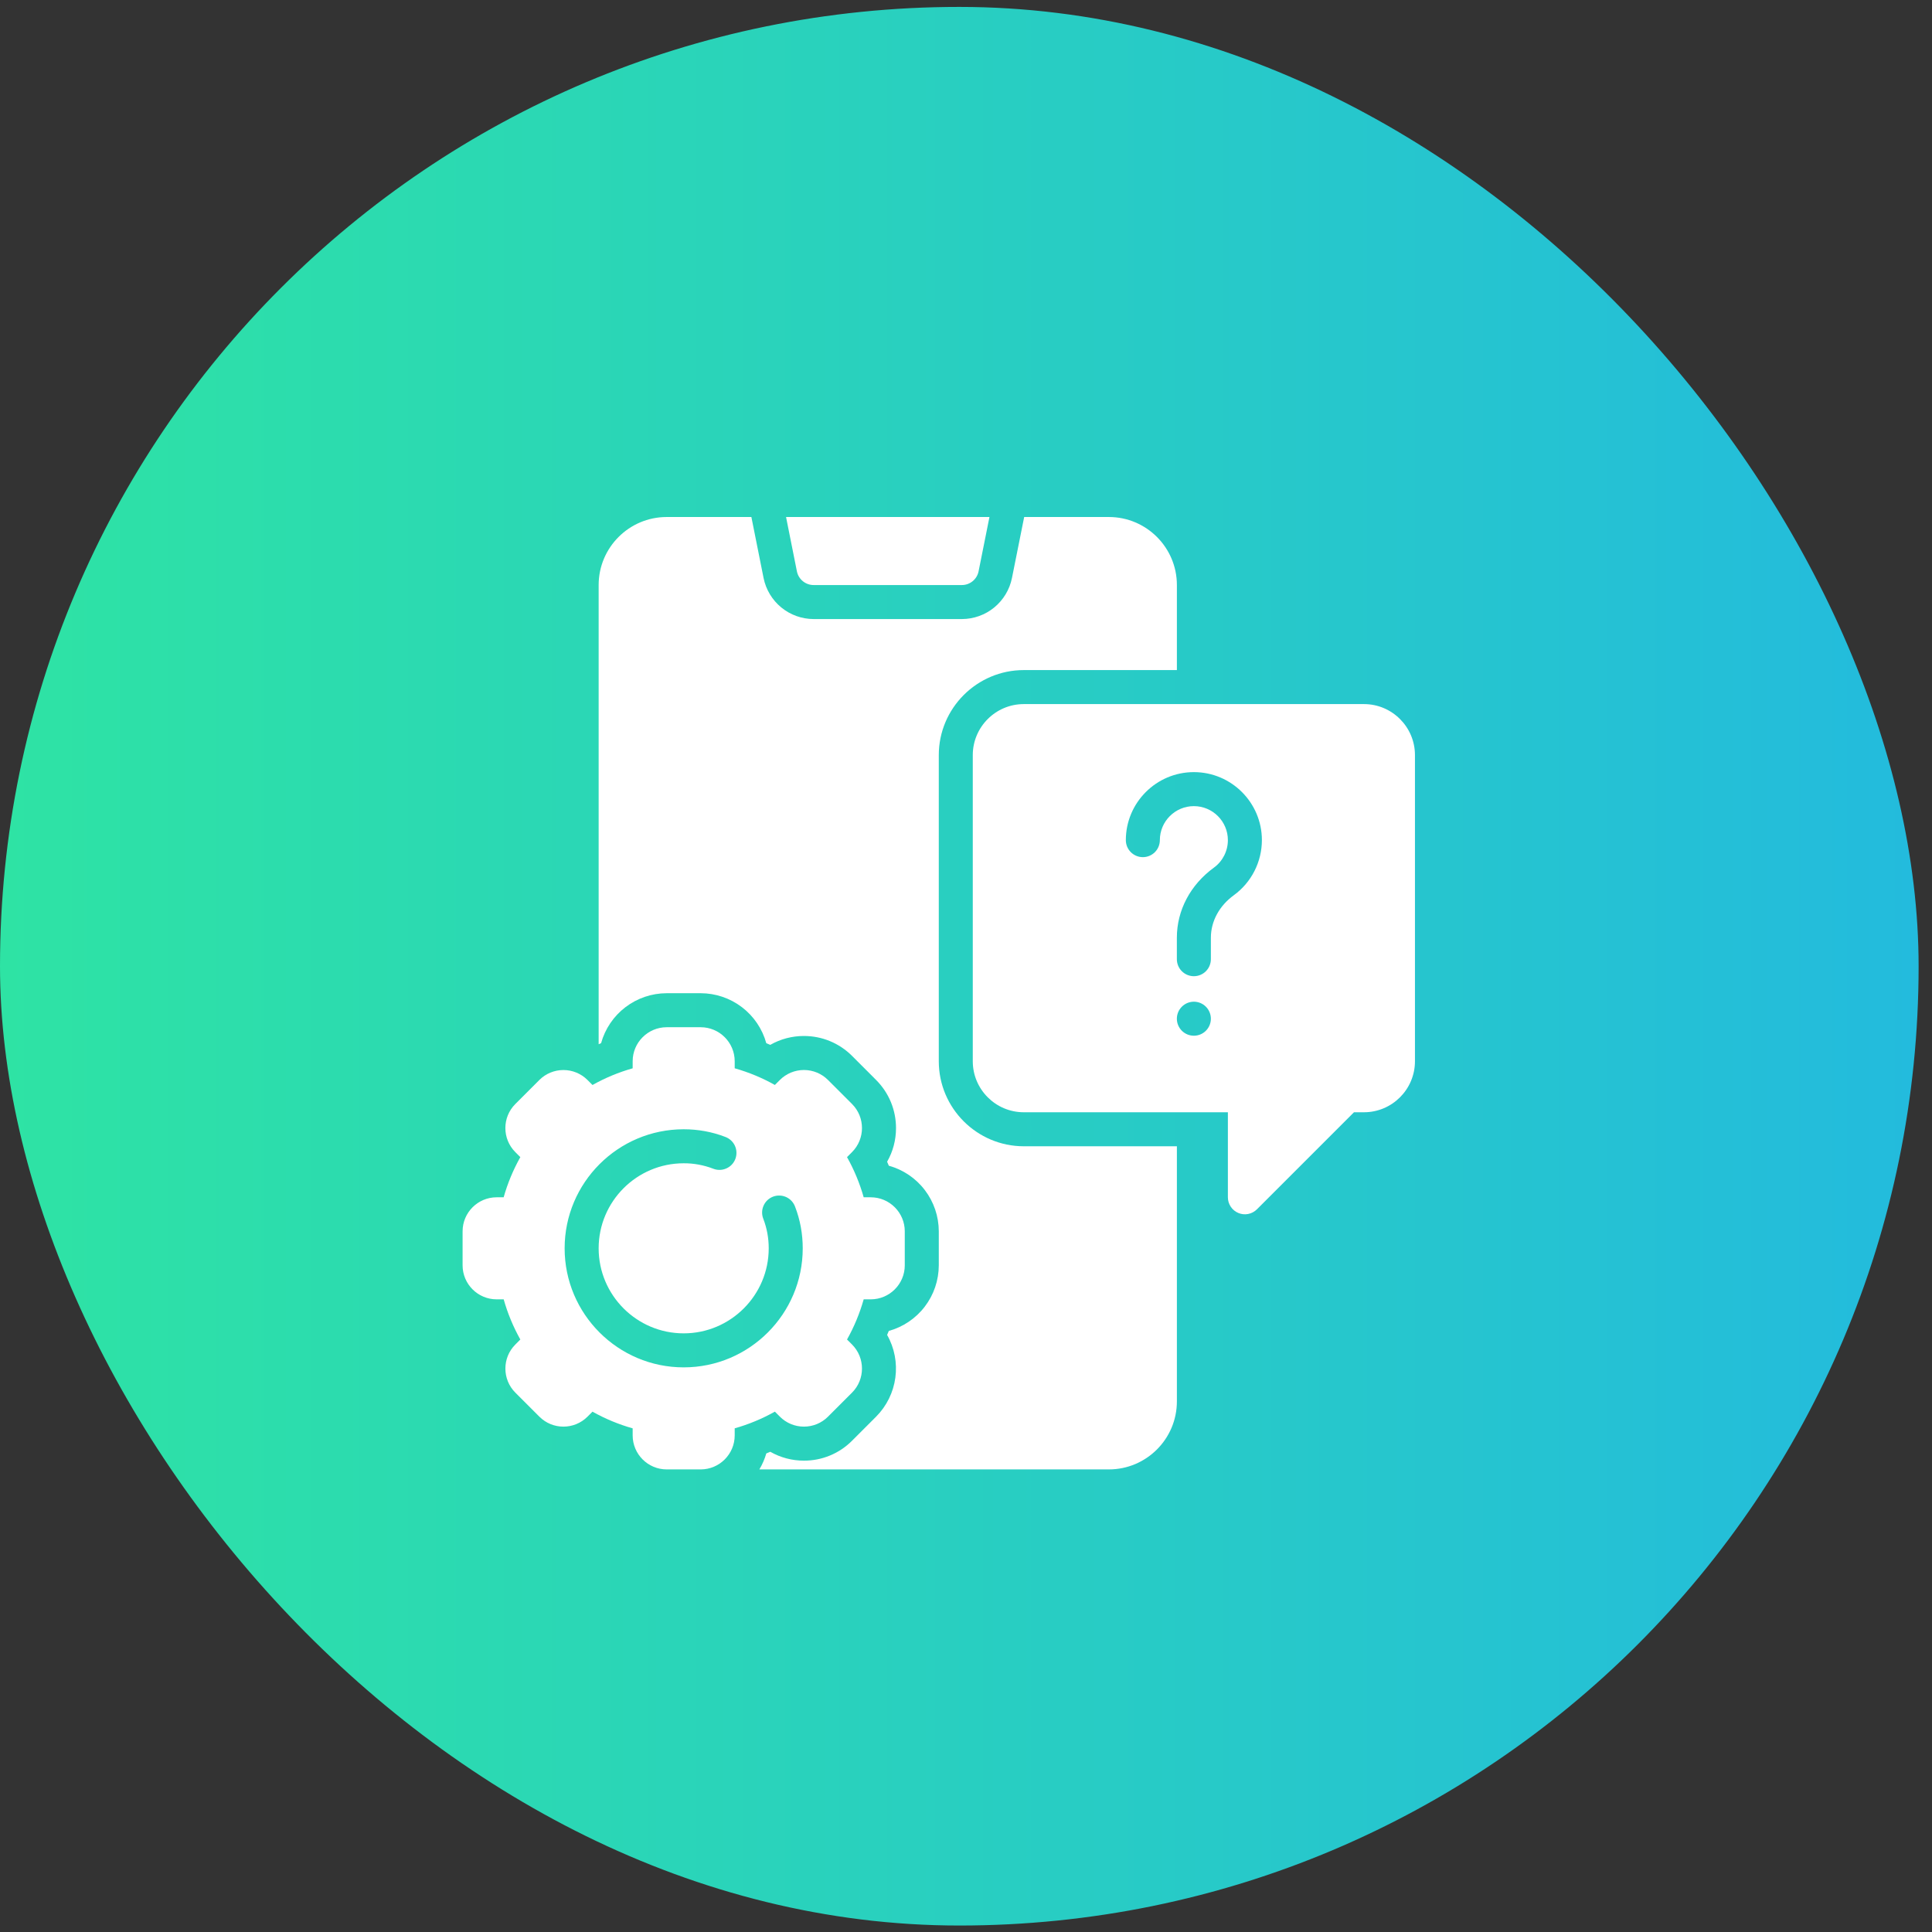
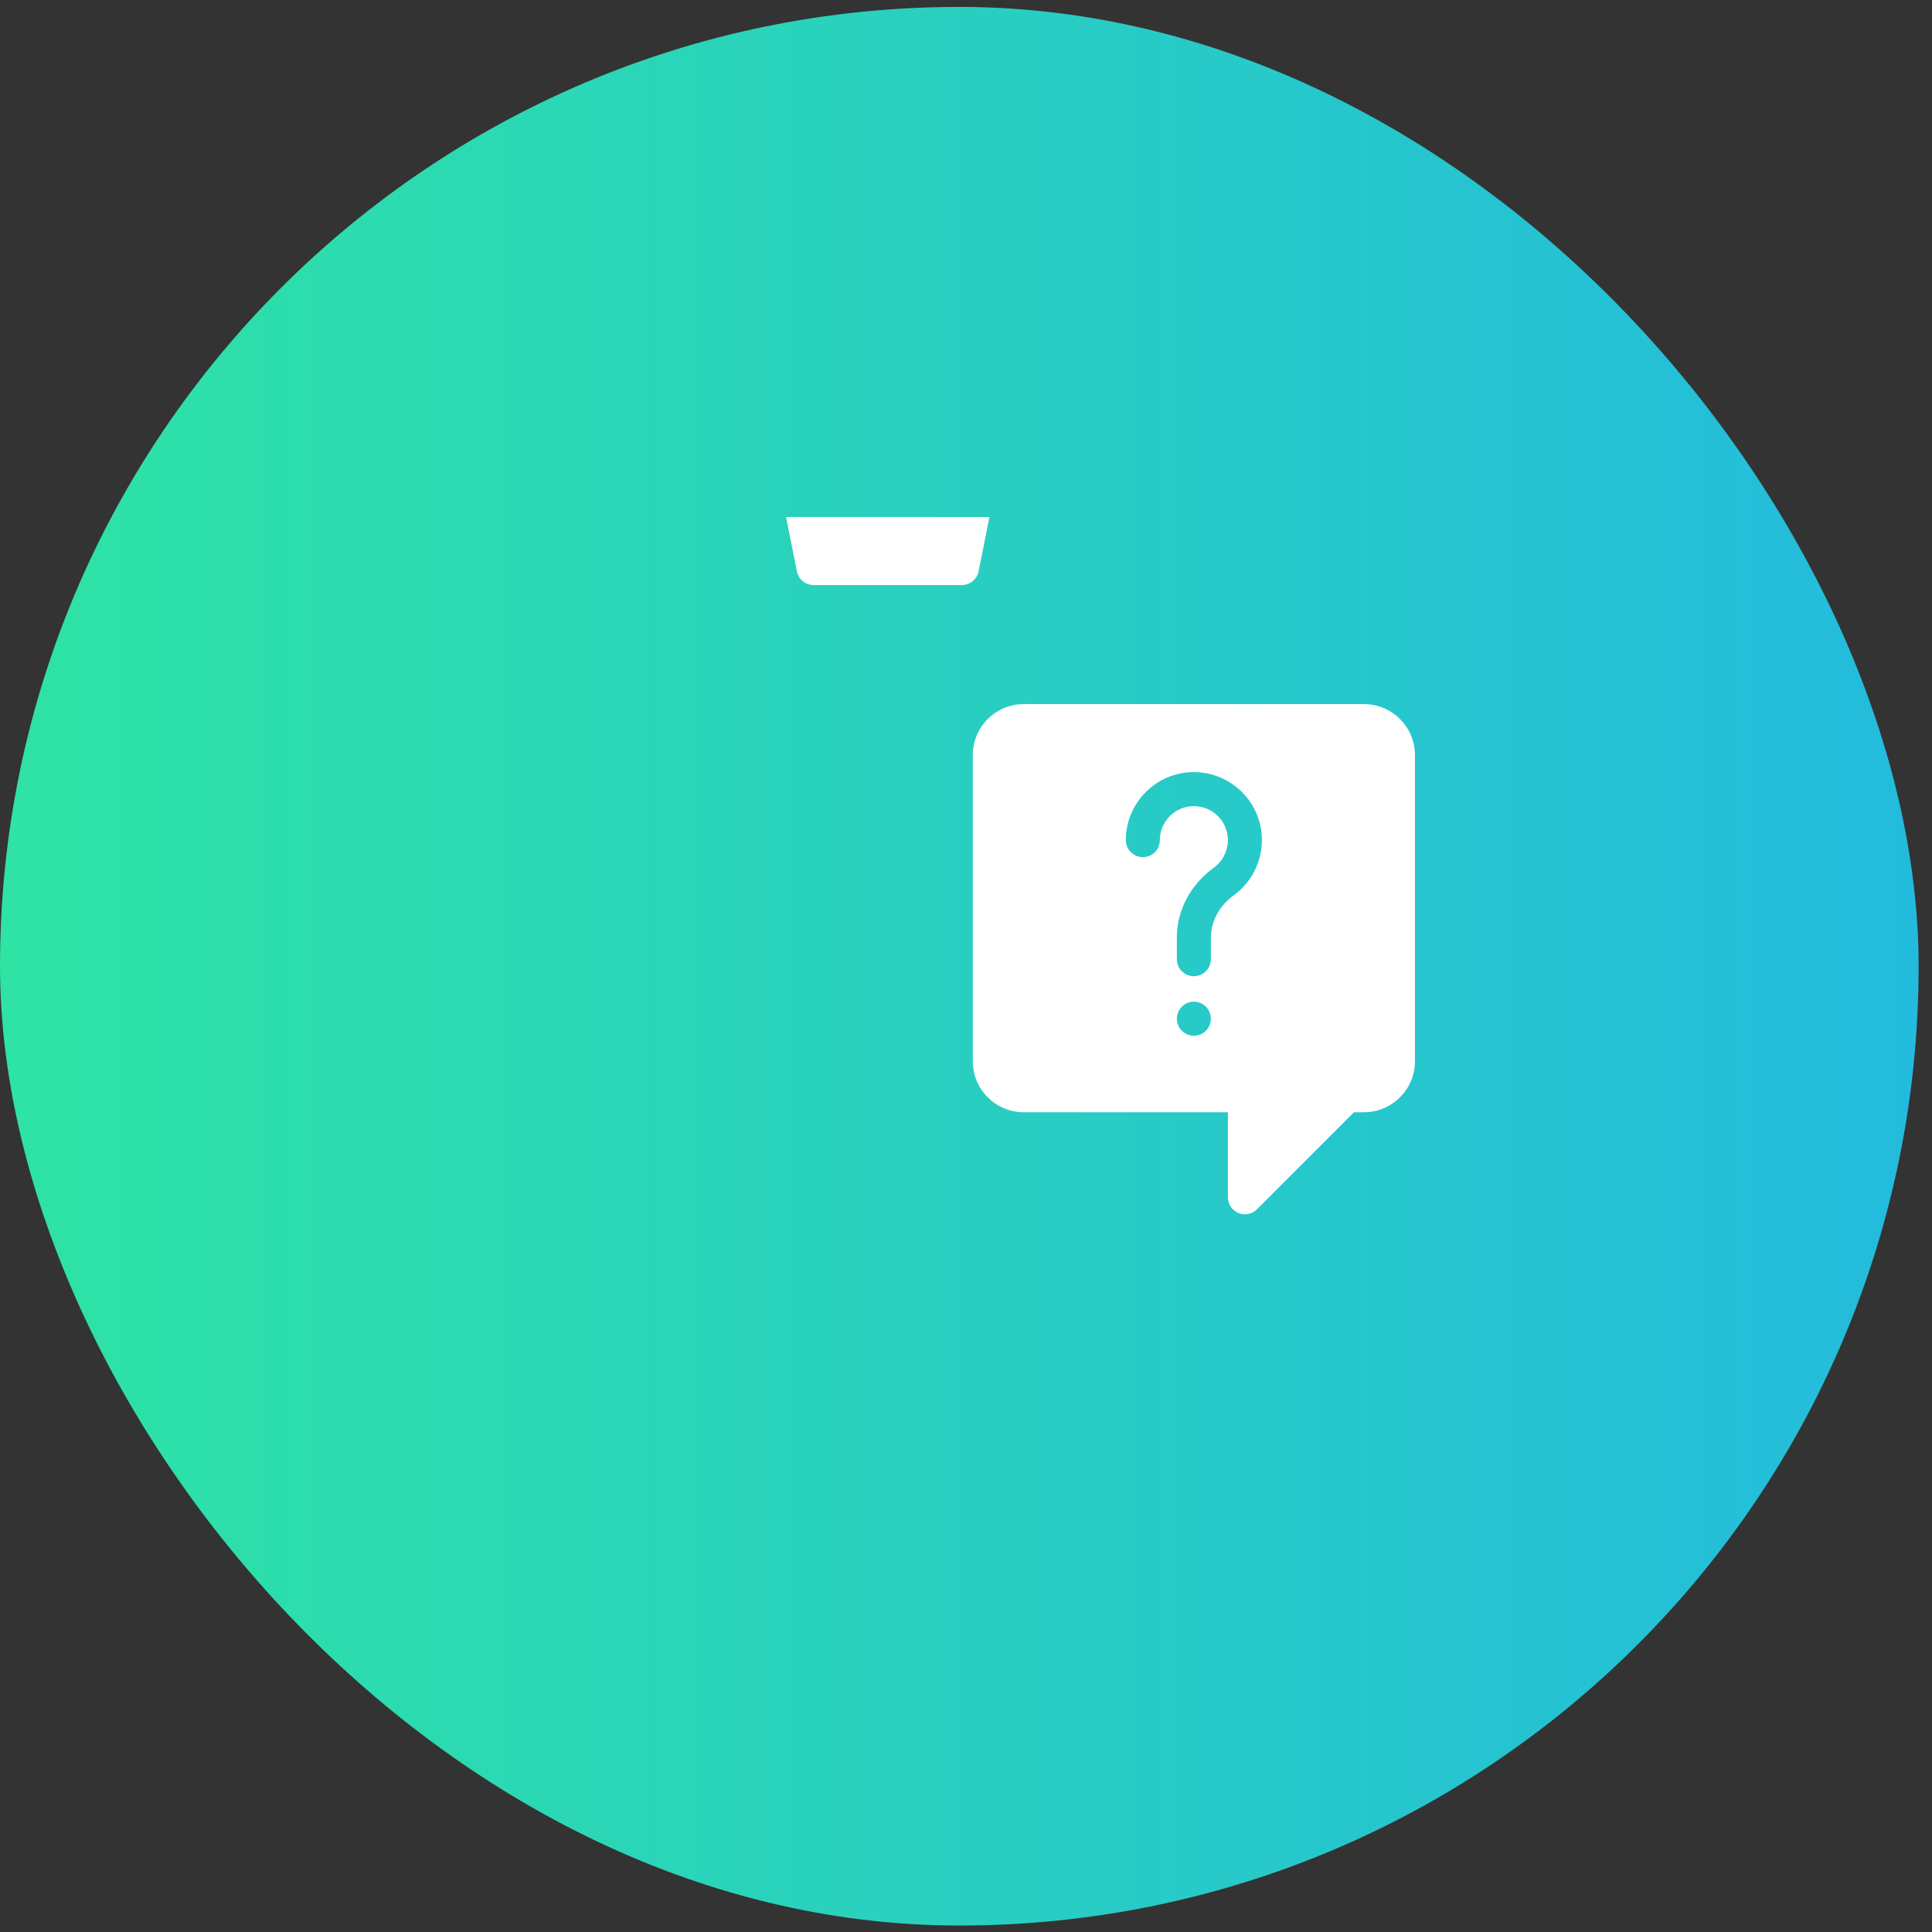
<svg xmlns="http://www.w3.org/2000/svg" width="71" height="71" viewBox="0 0 71 71" fill="none">
  <rect x="0" y="0" width="71" height="71" fill="#333333" stroke="none" />
  <rect y="0.254" width="70.508" height="70.508" rx="35.254" fill="url(#paint0_linear_446_3773)" />
  <path d="M50.124 25.875H37.624C36.59 25.875 35.749 26.716 35.749 27.75V39C35.749 40.034 36.59 40.875 37.624 40.875H45.124V44C45.124 44.124 45.161 44.244 45.23 44.347C45.298 44.45 45.396 44.53 45.51 44.577C45.624 44.625 45.75 44.637 45.871 44.613C45.992 44.589 46.104 44.529 46.191 44.442L49.758 40.875H50.124C51.158 40.875 51.999 40.034 51.999 39V27.75C51.999 26.716 51.158 25.875 50.124 25.875ZM43.874 38.062C43.709 38.062 43.55 37.997 43.432 37.879C43.315 37.762 43.249 37.603 43.249 37.438C43.249 37.272 43.315 37.113 43.432 36.996C43.55 36.878 43.709 36.812 43.874 36.812C44.04 36.812 44.199 36.878 44.316 36.996C44.433 37.113 44.499 37.272 44.499 37.438C44.499 37.603 44.433 37.762 44.316 37.879C44.199 37.997 44.04 38.062 43.874 38.062ZM45.344 32.898C44.807 33.288 44.499 33.858 44.499 34.461V35.25C44.499 35.416 44.433 35.575 44.316 35.692C44.199 35.809 44.04 35.875 43.874 35.875C43.709 35.875 43.55 35.809 43.432 35.692C43.315 35.575 43.249 35.416 43.249 35.25V34.461C43.249 33.454 43.745 32.516 44.609 31.886C44.932 31.652 45.124 31.274 45.124 30.875C45.124 30.186 44.564 29.625 43.874 29.625C43.185 29.625 42.624 30.186 42.624 30.875C42.624 31.041 42.558 31.2 42.441 31.317C42.324 31.434 42.165 31.5 41.999 31.5C41.834 31.5 41.675 31.434 41.557 31.317C41.44 31.2 41.374 31.041 41.374 30.875C41.374 29.496 42.495 28.375 43.874 28.375C45.253 28.375 46.374 29.496 46.374 30.875C46.373 31.269 46.28 31.658 46.101 32.009C45.922 32.361 45.663 32.665 45.344 32.898ZM29.899 21.5H35.349C35.646 21.5 35.904 21.289 35.962 20.997L36.362 19H28.887L29.286 20.997C29.344 21.289 29.603 21.5 29.899 21.5Z" fill="white" />
-   <path d="M34.5 39V27.75C34.5 26.027 35.902 24.625 37.625 24.625H43.25V21.5C43.25 20.121 42.129 19 40.75 19H37.638L37.189 21.242C37.103 21.667 36.873 22.049 36.538 22.324C36.203 22.599 35.783 22.749 35.35 22.75H29.9C29.467 22.749 29.047 22.599 28.712 22.324C28.377 22.049 28.147 21.667 28.061 21.242L27.613 19H24.5C23.121 19 22 20.121 22 21.5V38.375L22.089 38.337C22.235 37.81 22.55 37.344 22.985 37.013C23.421 36.681 23.953 36.501 24.5 36.5H25.75C26.297 36.501 26.829 36.681 27.265 37.013C27.7 37.344 28.015 37.81 28.161 38.337L28.307 38.398C28.684 38.183 29.11 38.071 29.544 38.072C30.213 38.072 30.841 38.333 31.313 38.804L32.196 39.688C32.428 39.92 32.613 40.195 32.739 40.499C32.864 40.802 32.928 41.127 32.928 41.456C32.928 41.897 32.815 42.32 32.601 42.693C32.623 42.741 32.642 42.79 32.663 42.839C33.19 42.985 33.656 43.3 33.987 43.735C34.319 44.17 34.499 44.703 34.5 45.25V46.5C34.499 47.047 34.319 47.58 33.987 48.015C33.656 48.45 33.19 48.765 32.663 48.911L32.601 49.058C32.871 49.534 32.977 50.086 32.904 50.628C32.831 51.171 32.582 51.674 32.196 52.062L31.312 52.946C31.081 53.179 30.806 53.363 30.502 53.489C30.199 53.615 29.873 53.679 29.545 53.678C29.111 53.679 28.684 53.567 28.308 53.352L28.161 53.413C28.102 53.619 28.016 53.816 27.906 54H40.75C42.129 54 43.25 52.879 43.25 51.5V42.125H37.625C35.902 42.125 34.5 40.723 34.5 39Z" fill="white" />
-   <path d="M28.661 52.062C28.895 52.297 29.213 52.428 29.544 52.428C29.876 52.428 30.194 52.297 30.428 52.062L31.312 51.178C31.799 50.691 31.799 49.898 31.312 49.41L31.128 49.226C31.39 48.758 31.595 48.264 31.74 47.75H32C32.689 47.75 33.25 47.189 33.25 46.5V45.25C33.25 44.561 32.689 44 32 44H31.74C31.595 43.486 31.389 42.99 31.128 42.524L31.312 42.339C31.799 41.852 31.799 41.059 31.312 40.572L30.428 39.688C30.194 39.453 29.876 39.322 29.544 39.322C29.213 39.322 28.895 39.453 28.66 39.688L28.476 39.872C28.01 39.61 27.514 39.405 27 39.259V39C27 38.311 26.439 37.75 25.75 37.75H24.5C23.811 37.75 23.25 38.311 23.25 39V39.26C22.736 39.405 22.242 39.61 21.774 39.873L21.589 39.688C21.355 39.454 21.037 39.323 20.706 39.323C20.374 39.323 20.056 39.454 19.822 39.688L18.938 40.572C18.45 41.059 18.45 41.852 18.938 42.34L19.122 42.524C18.859 42.992 18.654 43.486 18.509 44H18.25C17.561 44 17 44.561 17 45.25V46.5C17 47.189 17.561 47.75 18.25 47.75H18.51C18.655 48.264 18.86 48.758 19.122 49.226L18.938 49.411C18.451 49.898 18.451 50.691 18.938 51.178L19.822 52.062C20.309 52.55 21.102 52.55 21.59 52.062L21.774 51.878C22.242 52.141 22.736 52.346 23.25 52.491V52.75C23.25 53.439 23.811 54 24.5 54H25.75C26.439 54 27 53.439 27 52.75V52.49C27.514 52.345 28.008 52.14 28.476 51.877L28.661 52.062ZM25.125 50.25C22.712 50.25 20.75 48.288 20.75 45.875C20.75 43.462 22.712 41.5 25.125 41.5C25.655 41.5 26.168 41.594 26.649 41.779C26.728 41.807 26.8 41.851 26.862 41.907C26.923 41.963 26.973 42.031 27.008 42.107C27.042 42.183 27.062 42.265 27.064 42.348C27.067 42.432 27.053 42.515 27.023 42.593C26.993 42.67 26.948 42.742 26.89 42.802C26.832 42.862 26.763 42.91 26.686 42.942C26.61 42.975 26.527 42.993 26.444 42.993C26.36 42.994 26.278 42.977 26.201 42.946C25.857 42.815 25.492 42.748 25.125 42.75C23.402 42.75 22 44.152 22 45.875C22 47.598 23.402 49 25.125 49C26.848 49 28.25 47.598 28.25 45.875C28.25 45.499 28.184 45.138 28.054 44.799C28.023 44.722 28.006 44.64 28.007 44.556C28.007 44.473 28.025 44.39 28.058 44.314C28.09 44.237 28.138 44.168 28.198 44.11C28.259 44.052 28.33 44.007 28.407 43.977C28.485 43.947 28.568 43.933 28.652 43.936C28.735 43.938 28.817 43.958 28.893 43.992C28.969 44.027 29.037 44.077 29.093 44.138C29.149 44.2 29.193 44.272 29.221 44.351C29.406 44.832 29.5 45.344 29.5 45.875C29.5 48.288 27.538 50.25 25.125 50.25Z" fill="white" />
  <defs>
    <linearGradient id="paint0_linear_446_3773" x1="0" y1="35.508" x2="70.508" y2="35.508" gradientUnits="userSpaceOnUse">
      <stop stop-color="#2EE3A4" />
      <stop offset="1" stop-color="#23BBDD" />
    </linearGradient>
  </defs>
</svg>